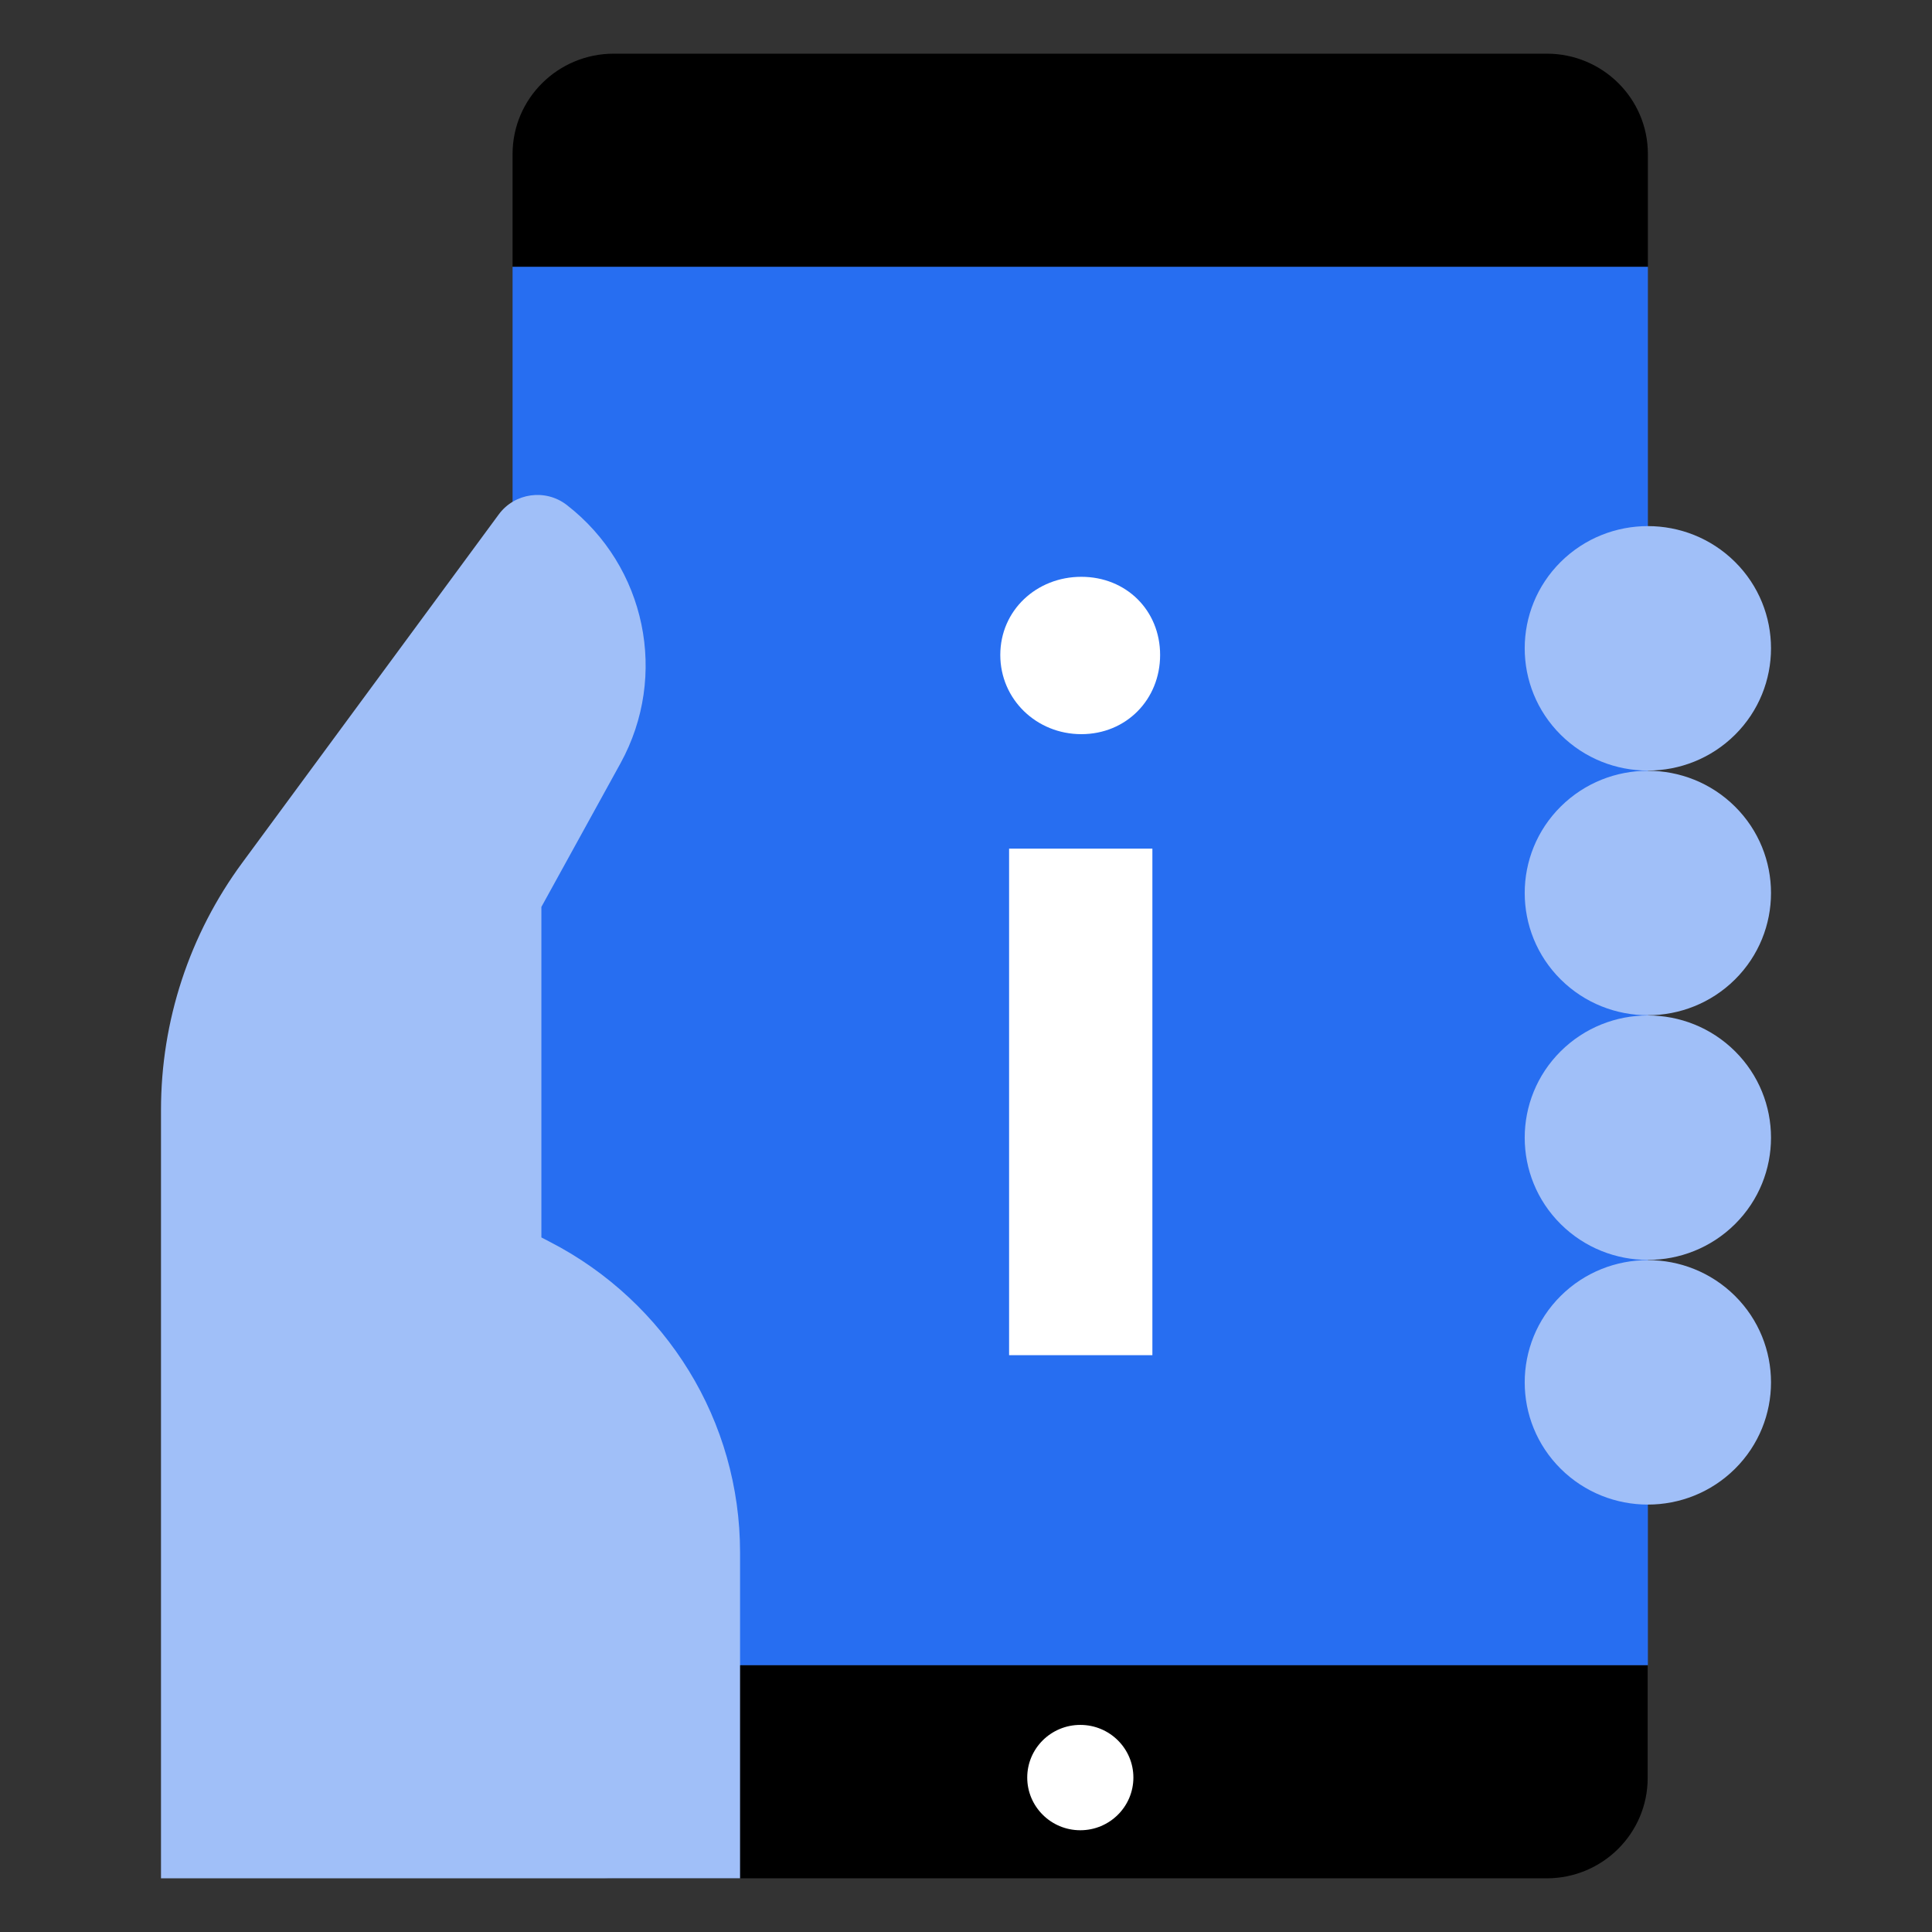
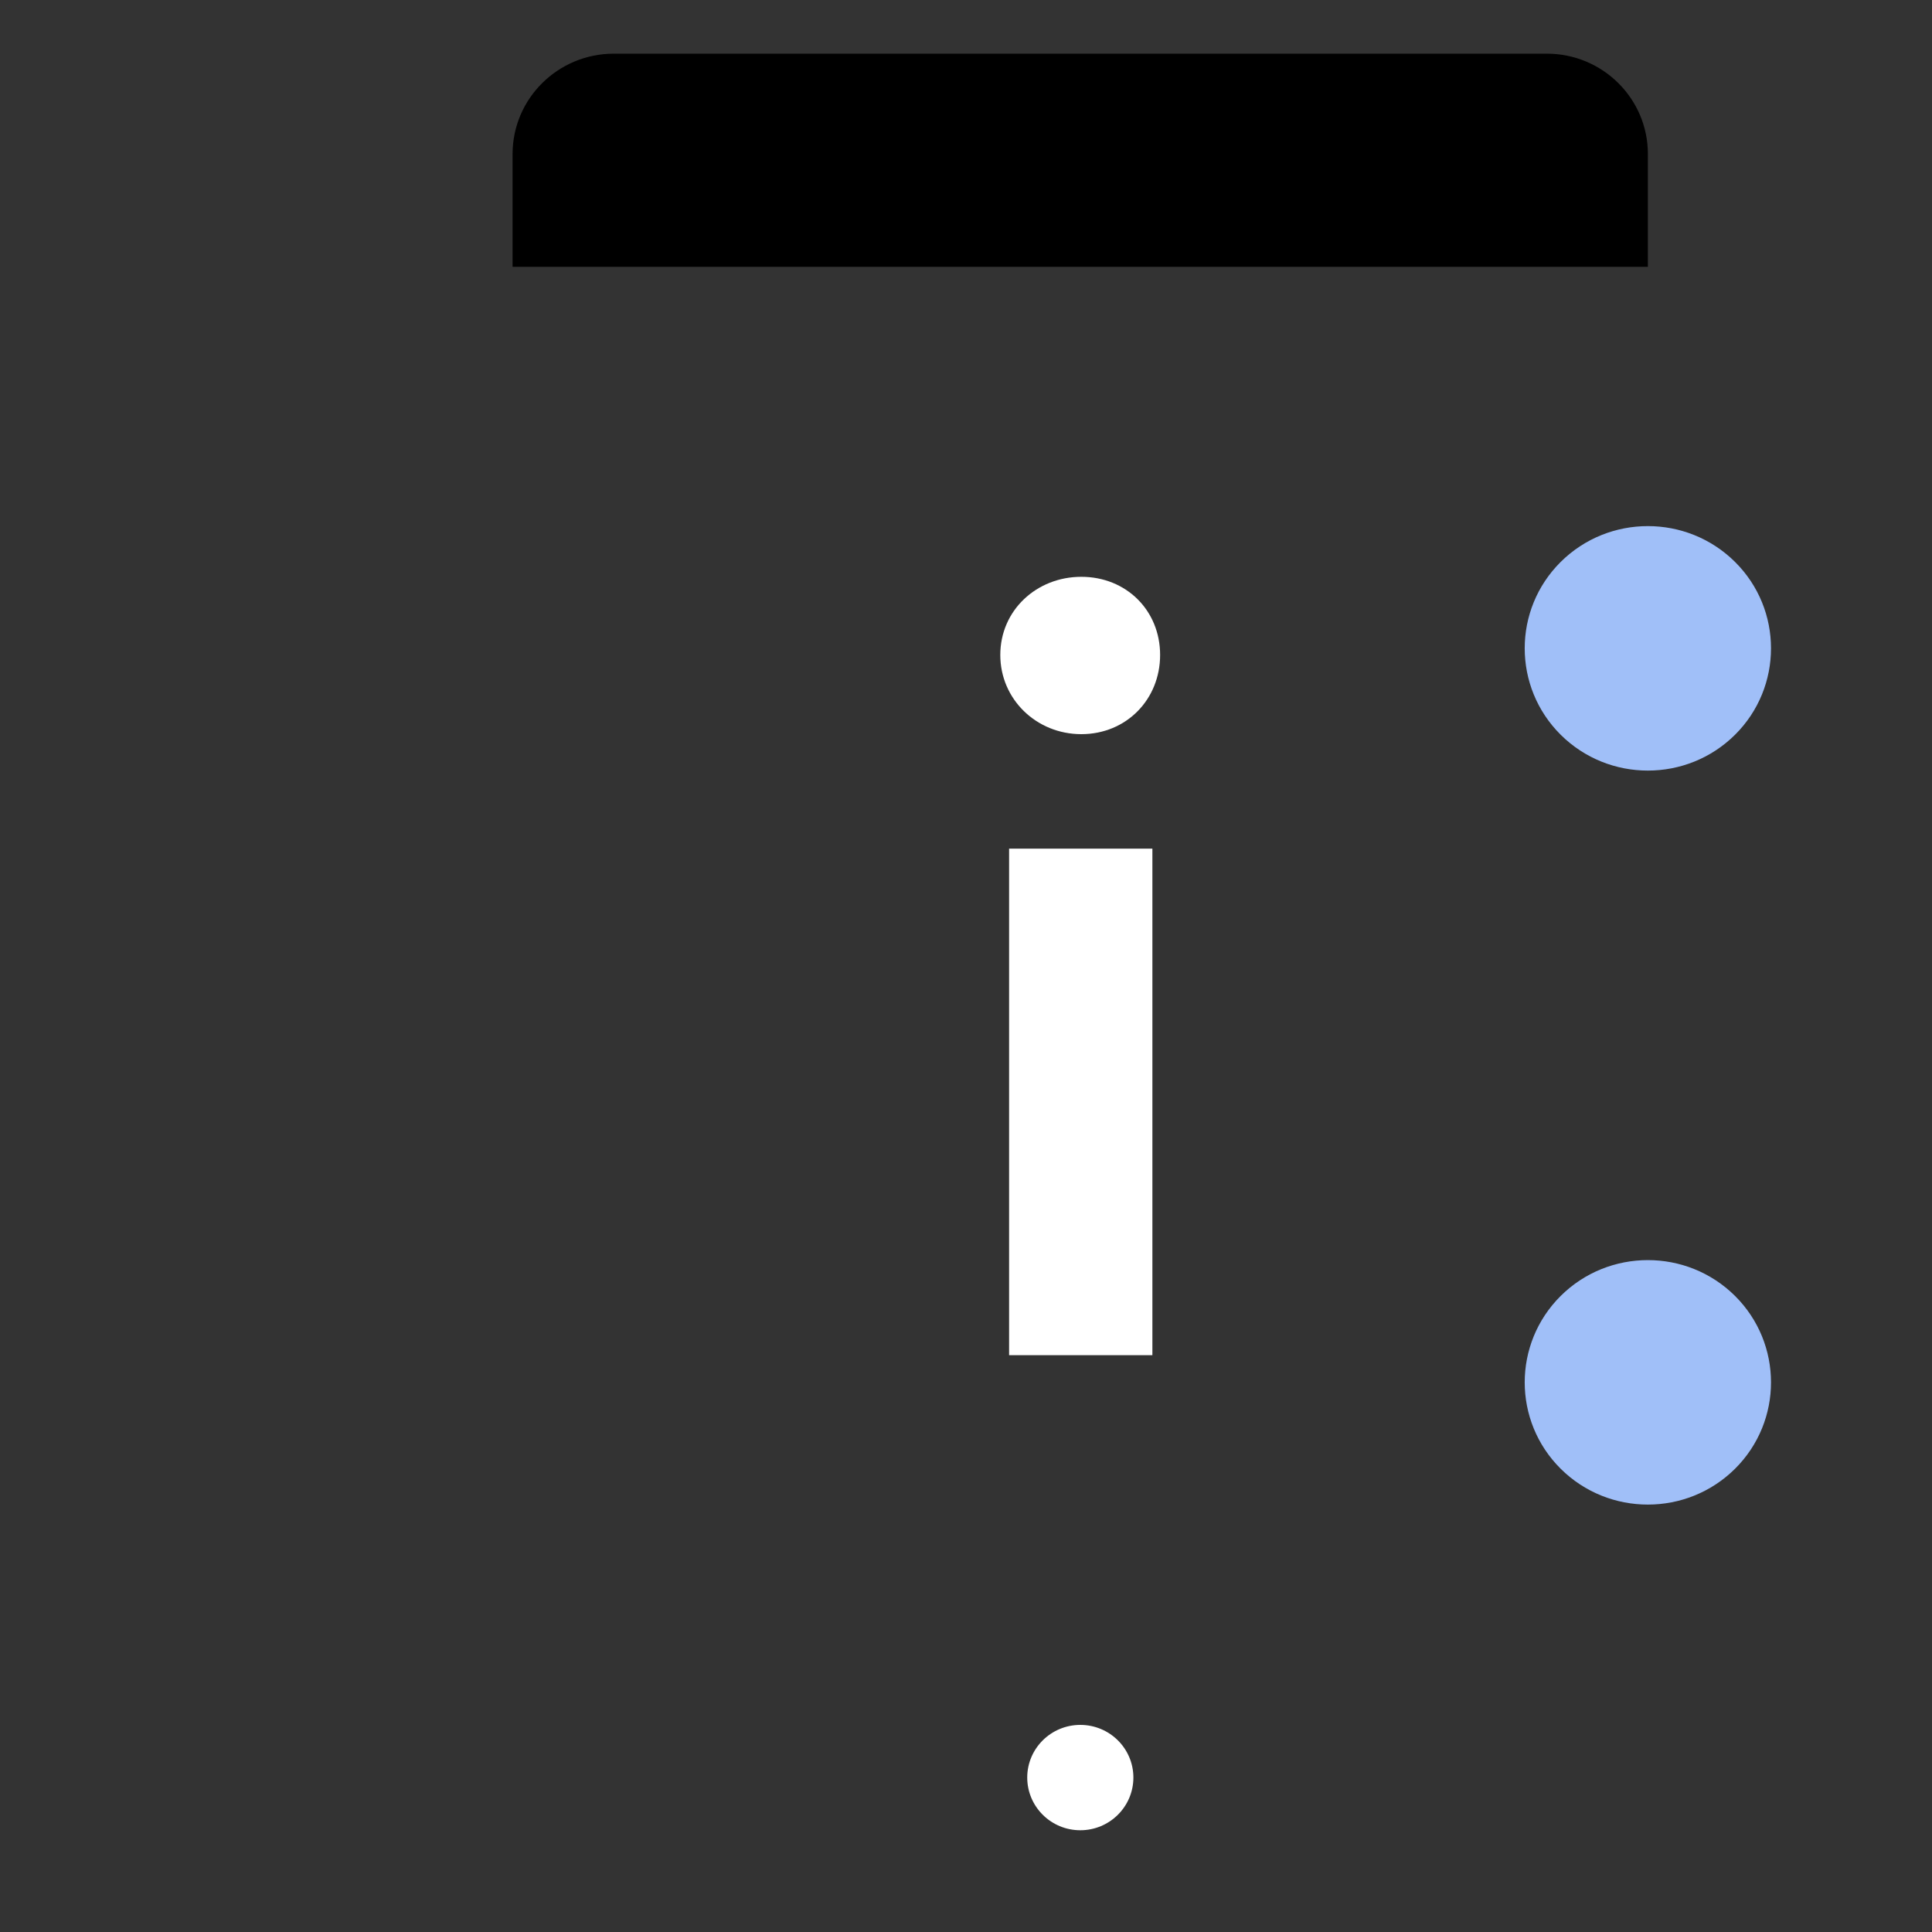
<svg xmlns="http://www.w3.org/2000/svg" width="36" height="36" viewBox="0 0 36 36" fill="none">
  <rect x="0" y="0" width="36" height="36" fill="#333333" stroke="none" />
-   <path d="M9.551 31.028V33.13C9.551 34.166 10.395 35 11.435 35H28.818C29.861 35 30.702 34.162 30.702 33.13V31.028H9.551Z" fill="black" />
  <path d="M30.706 4.972V2.87C30.706 1.835 29.861 1 28.822 1H11.438C10.395 1 9.551 1.838 9.551 2.87V4.972H30.706Z" fill="black" />
-   <path d="M30.706 4.972H9.551V31.028H30.706V4.972Z" fill="#276EF1" />
  <path d="M20.13 34.104C20.676 34.104 21.119 33.664 21.119 33.122C21.119 32.58 20.676 32.141 20.13 32.141C19.584 32.141 19.141 32.58 19.141 33.122C19.141 33.664 19.584 34.104 20.13 34.104Z" fill="white" />
  <path d="M32.329 13.692C31.433 14.581 29.978 14.581 29.082 13.692C28.187 12.803 28.187 11.358 29.082 10.47C29.978 9.581 31.433 9.581 32.329 10.47C33.224 11.358 33.224 12.803 32.329 13.692Z" fill="#A0BFF8" />
-   <path d="M32.329 18.251C31.433 19.14 29.978 19.14 29.082 18.251C28.187 17.362 28.187 15.917 29.082 15.029C29.978 14.14 31.433 14.14 32.329 15.029C33.224 15.917 33.224 17.362 32.329 18.251Z" fill="#A0BFF8" />
-   <path d="M32.329 22.81C31.433 23.699 29.978 23.699 29.082 22.81C28.187 21.922 28.187 20.477 29.082 19.588C29.978 18.699 31.433 18.699 32.329 19.588C33.224 20.477 33.224 21.922 32.329 22.81Z" fill="#A0BFF8" />
  <path d="M32.329 27.369C31.433 28.258 29.978 28.258 29.082 27.369C28.187 26.481 28.187 25.036 29.082 24.147C29.978 23.258 31.433 23.258 32.329 24.147C33.224 25.036 33.224 26.481 32.329 27.369Z" fill="#A0BFF8" />
-   <path d="M13.79 28.93V35H3V20.681C3 19.024 3.529 17.413 4.514 16.076L9.294 9.585C9.59 9.183 10.166 9.102 10.563 9.411C12.038 10.555 12.458 12.591 11.563 14.221L10.088 16.899V23.058L10.244 23.139C11.333 23.699 12.221 24.541 12.836 25.542C13.451 26.542 13.79 27.709 13.79 28.93Z" fill="#A0BFF8" />
  <path d="M18.639 12.204C18.639 11.374 19.313 10.748 20.149 10.748C20.986 10.748 21.617 11.374 21.617 12.204C21.617 13.035 20.986 13.68 20.149 13.68C19.313 13.68 18.639 13.031 18.639 12.204ZM21.473 25.252H18.803V15.813H21.473V25.252Z" fill="white" />
</svg>